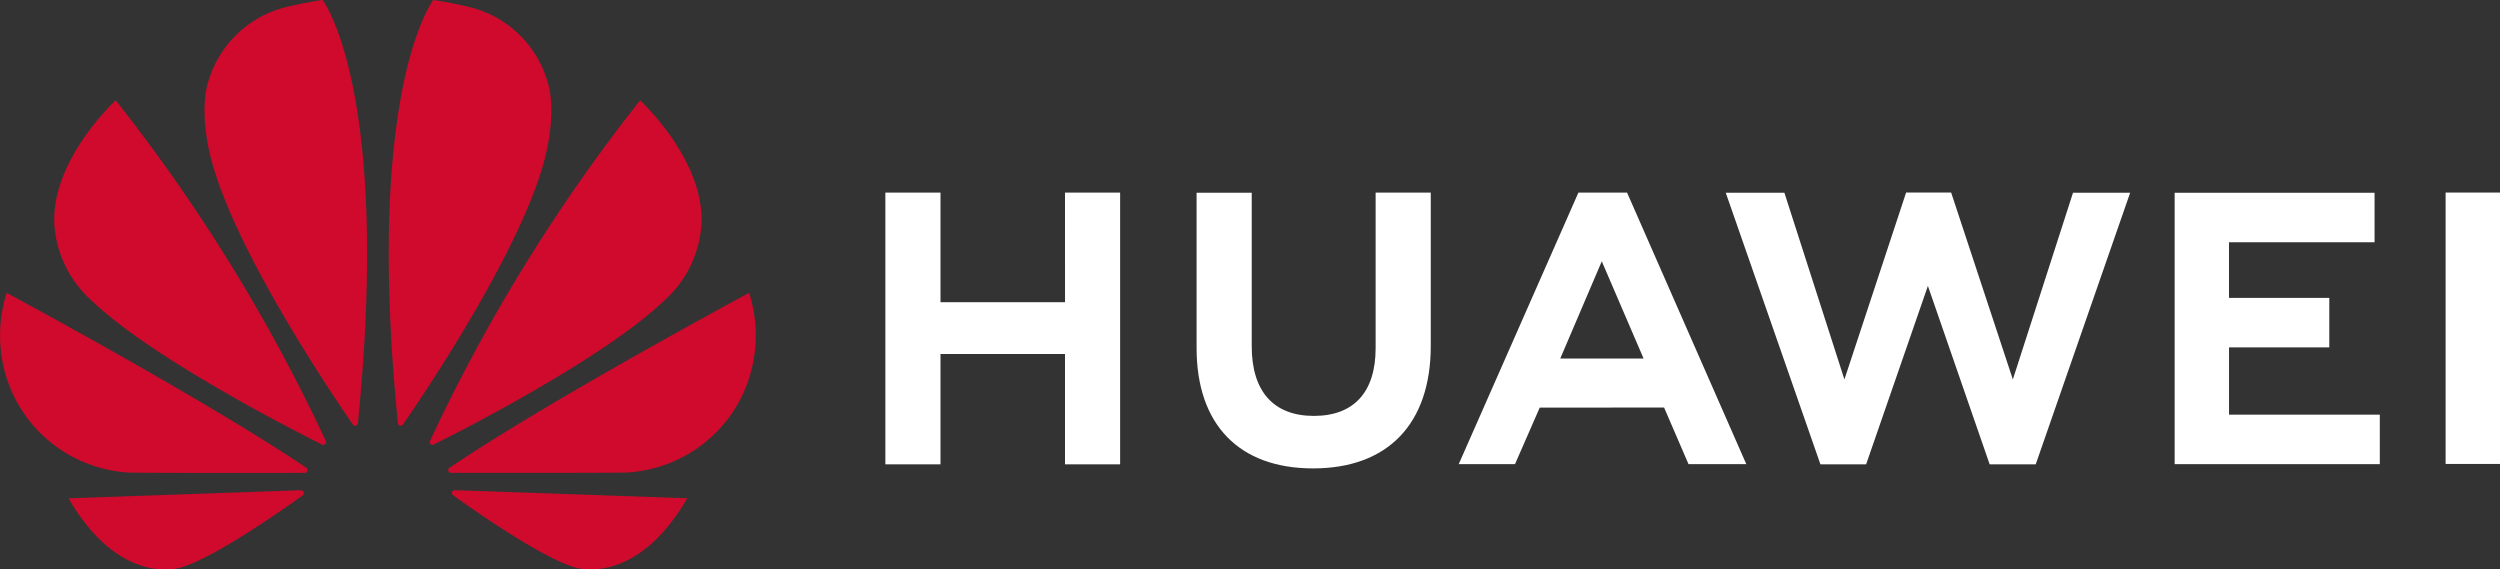
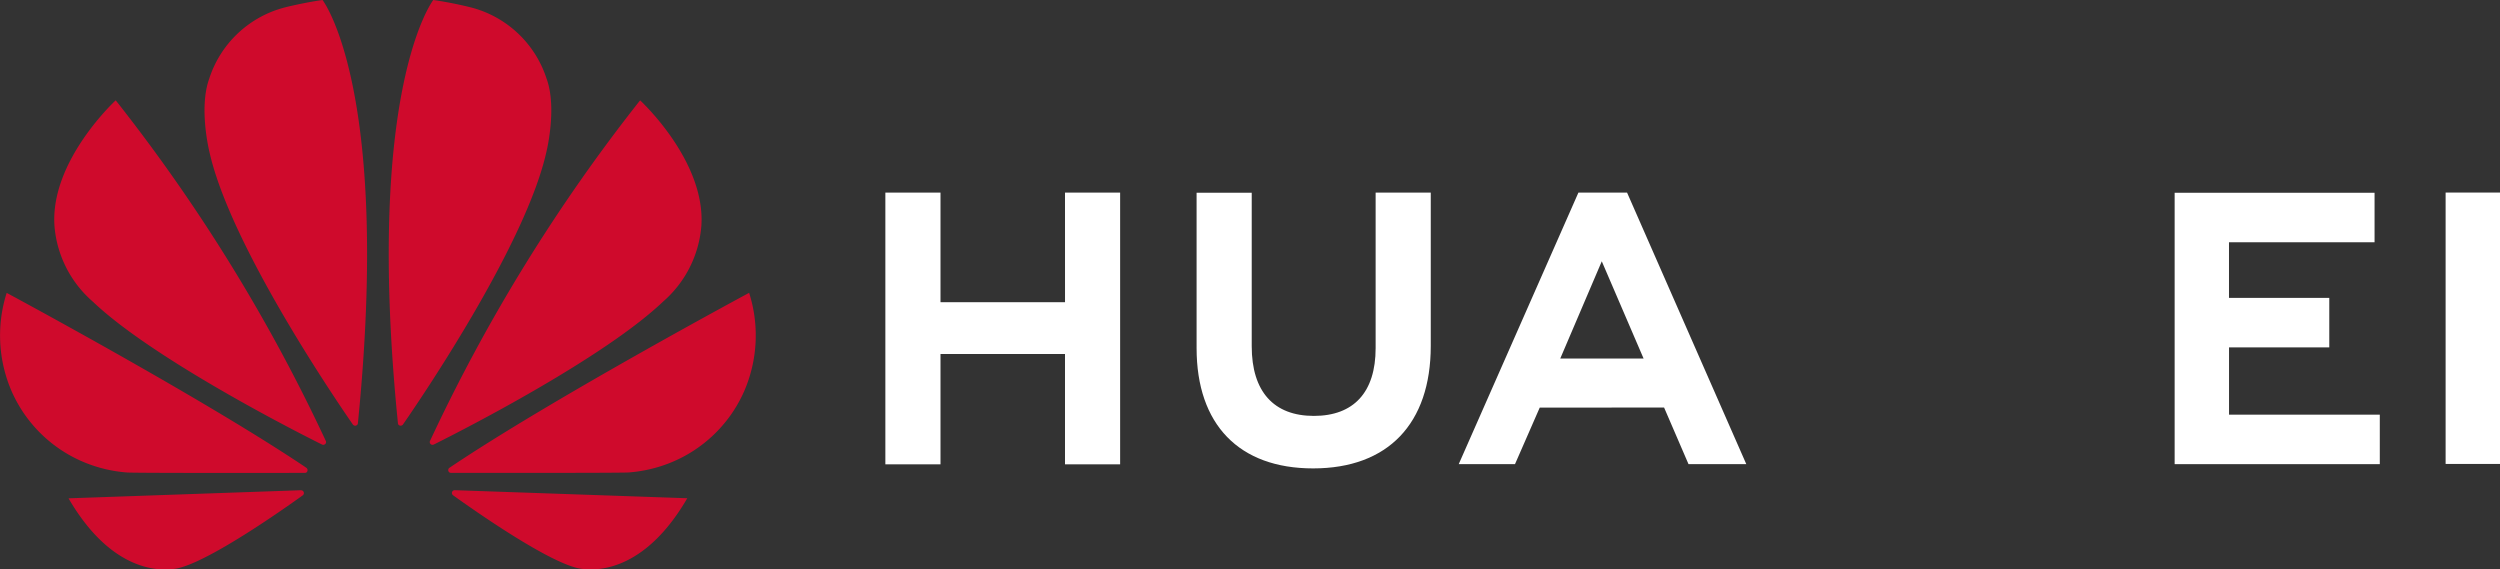
<svg xmlns="http://www.w3.org/2000/svg" width="227.636" height="51.85" viewBox="0 0 227.636 51.85">
  <rect x="0" y="0" width="227.636" height="51.85" fill="#333333" stroke="none" />
  <defs>
    <style>.a{fill:none;}.b{fill:#fff;}.c{clip-path:url(#a);}.d{fill:#cf0a2c;}</style>
    <clipPath id="a">
      <rect class="a" width="227.636" height="51.85" />
    </clipPath>
  </defs>
  <path class="b" d="M163.138,41.908H151.8V31.925h-5.021V56.67H151.8V46.621h11.336V56.67h5.02V31.925h-5.02Z" transform="translate(-66.163 -14.39)" />
  <g transform="translate(0 0)">
    <g class="c" transform="translate(0 0)">
      <path class="b" d="M214.676,46.088c0,4.024-2,6.172-5.625,6.172-3.647,0-5.657-2.209-5.657-6.343V31.94h-5.02V46.088c0,6.96,3.867,10.952,10.61,10.952,6.808,0,10.712-4.066,10.712-11.157V31.925h-5.02Z" transform="translate(-89.419 -14.39)" />
-       <path class="b" d="M312.242,48.937l-5.619-17.018h-4.1l-5.618,17.018-5.465-17H286.1l8.622,24.733h4.158l5.626-16.247,5.625,16.247h4.192l8.6-24.733H317.72Z" transform="translate(-128.963 -14.388)" />
      <path class="b" d="M365.472,46.035H374.6V41.528h-9.132V36.463h13.255V31.956H360.52V56.667H379.2V52.161H365.472Z" transform="translate(-162.509 -14.404)" />
      <rect class="b" width="4.952" height="24.711" transform="translate(222.684 17.533)" />
      <path class="b" d="M260.53,51.5l2.222,5.151h5.262L257.157,31.926h-4.428l-10.9,24.729h5.124l2.254-5.151Zm-5.674-13.317,3.808,8.856h-7.59Z" transform="translate(-109.007 -14.391)" />
      <path class="d" d="M63.864,20.537c.381-5.922-5.58-11.4-5.58-11.4A157.306,157.306,0,0,0,39.174,40.107a.255.255,0,0,0,.347.358c3.02-1.5,15.573-7.964,20.861-13.008a10.192,10.192,0,0,0,3.482-6.92M49.772,7.175A9.811,9.811,0,0,0,42.783.651S41.168.242,39.452,0c0,0-6.267,8.069-3.221,38.515a.24.24,0,0,0,.175.236.269.269,0,0,0,.3-.118c2.009-2.9,11.173-16.489,13.034-24.75,0,0,1.009-4,.034-6.708M41.18,44.767a.261.261,0,0,0,.064.323c2.024,1.452,8.161,5.743,11.119,6.577,0,0,5.468,1.864,10.217-6.3L41.4,44.633a.266.266,0,0,0-.224.133m27.03-18.1S50.23,36.324,40.936,42.586a.257.257,0,0,0-.109.3.231.231,0,0,0,.22.168c3.328,0,15.927.02,16.244-.039a12.674,12.674,0,0,0,3.643-.838,12.4,12.4,0,0,0,6.808-6.513,12.769,12.769,0,0,0,.47-9M27.884,42.586C18.589,36.324.609,26.668.609,26.668a12.767,12.767,0,0,0,.469,9,12.4,12.4,0,0,0,6.808,6.513,12.669,12.669,0,0,0,3.642.838c.317.059,12.916.044,16.244.039a.23.23,0,0,0,.22-.168.257.257,0,0,0-.109-.3m-.468,2.047-21.176.738c4.749,8.159,10.217,6.3,10.217,6.3,2.958-.834,9.1-5.125,11.119-6.577a.262.262,0,0,0,.065-.323.268.268,0,0,0-.224-.133M26.037.651a9.811,9.811,0,0,0-6.99,6.524c-.974,2.709.034,6.708.034,6.708,1.861,8.261,11.025,21.846,13.034,24.75a.269.269,0,0,0,.3.118.24.24,0,0,0,.175-.236C35.635,8.069,29.368,0,29.368,0c-1.716.242-3.331.651-3.331.651m-15.5,8.483s-5.961,5.481-5.58,11.4a10.192,10.192,0,0,0,3.482,6.92C13.726,32.5,26.279,38.967,29.3,40.465a.255.255,0,0,0,.347-.358A157.276,157.276,0,0,0,10.536,9.134" transform="translate(0 0)" />
    </g>
  </g>
</svg>